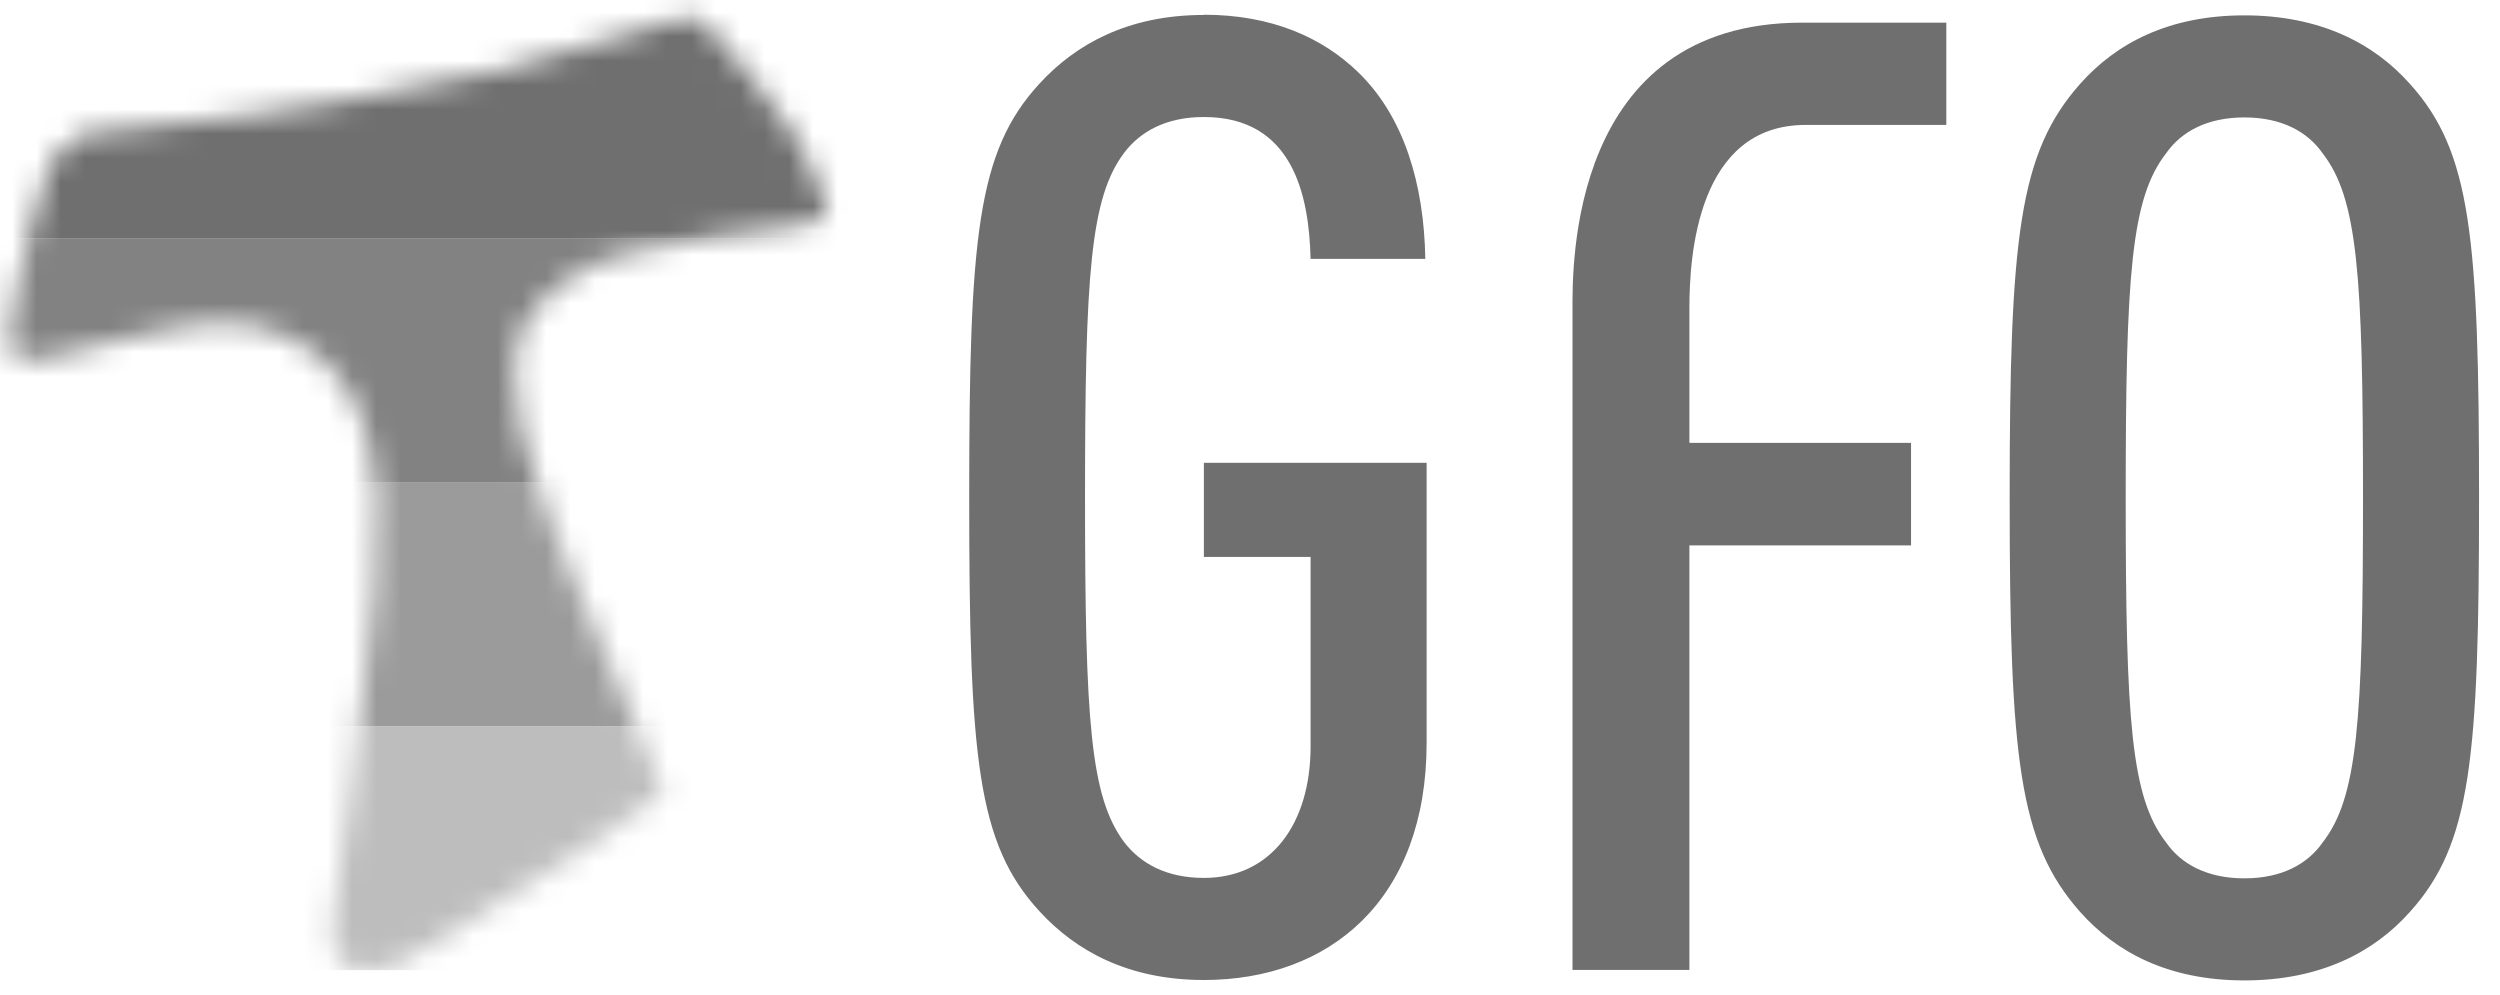
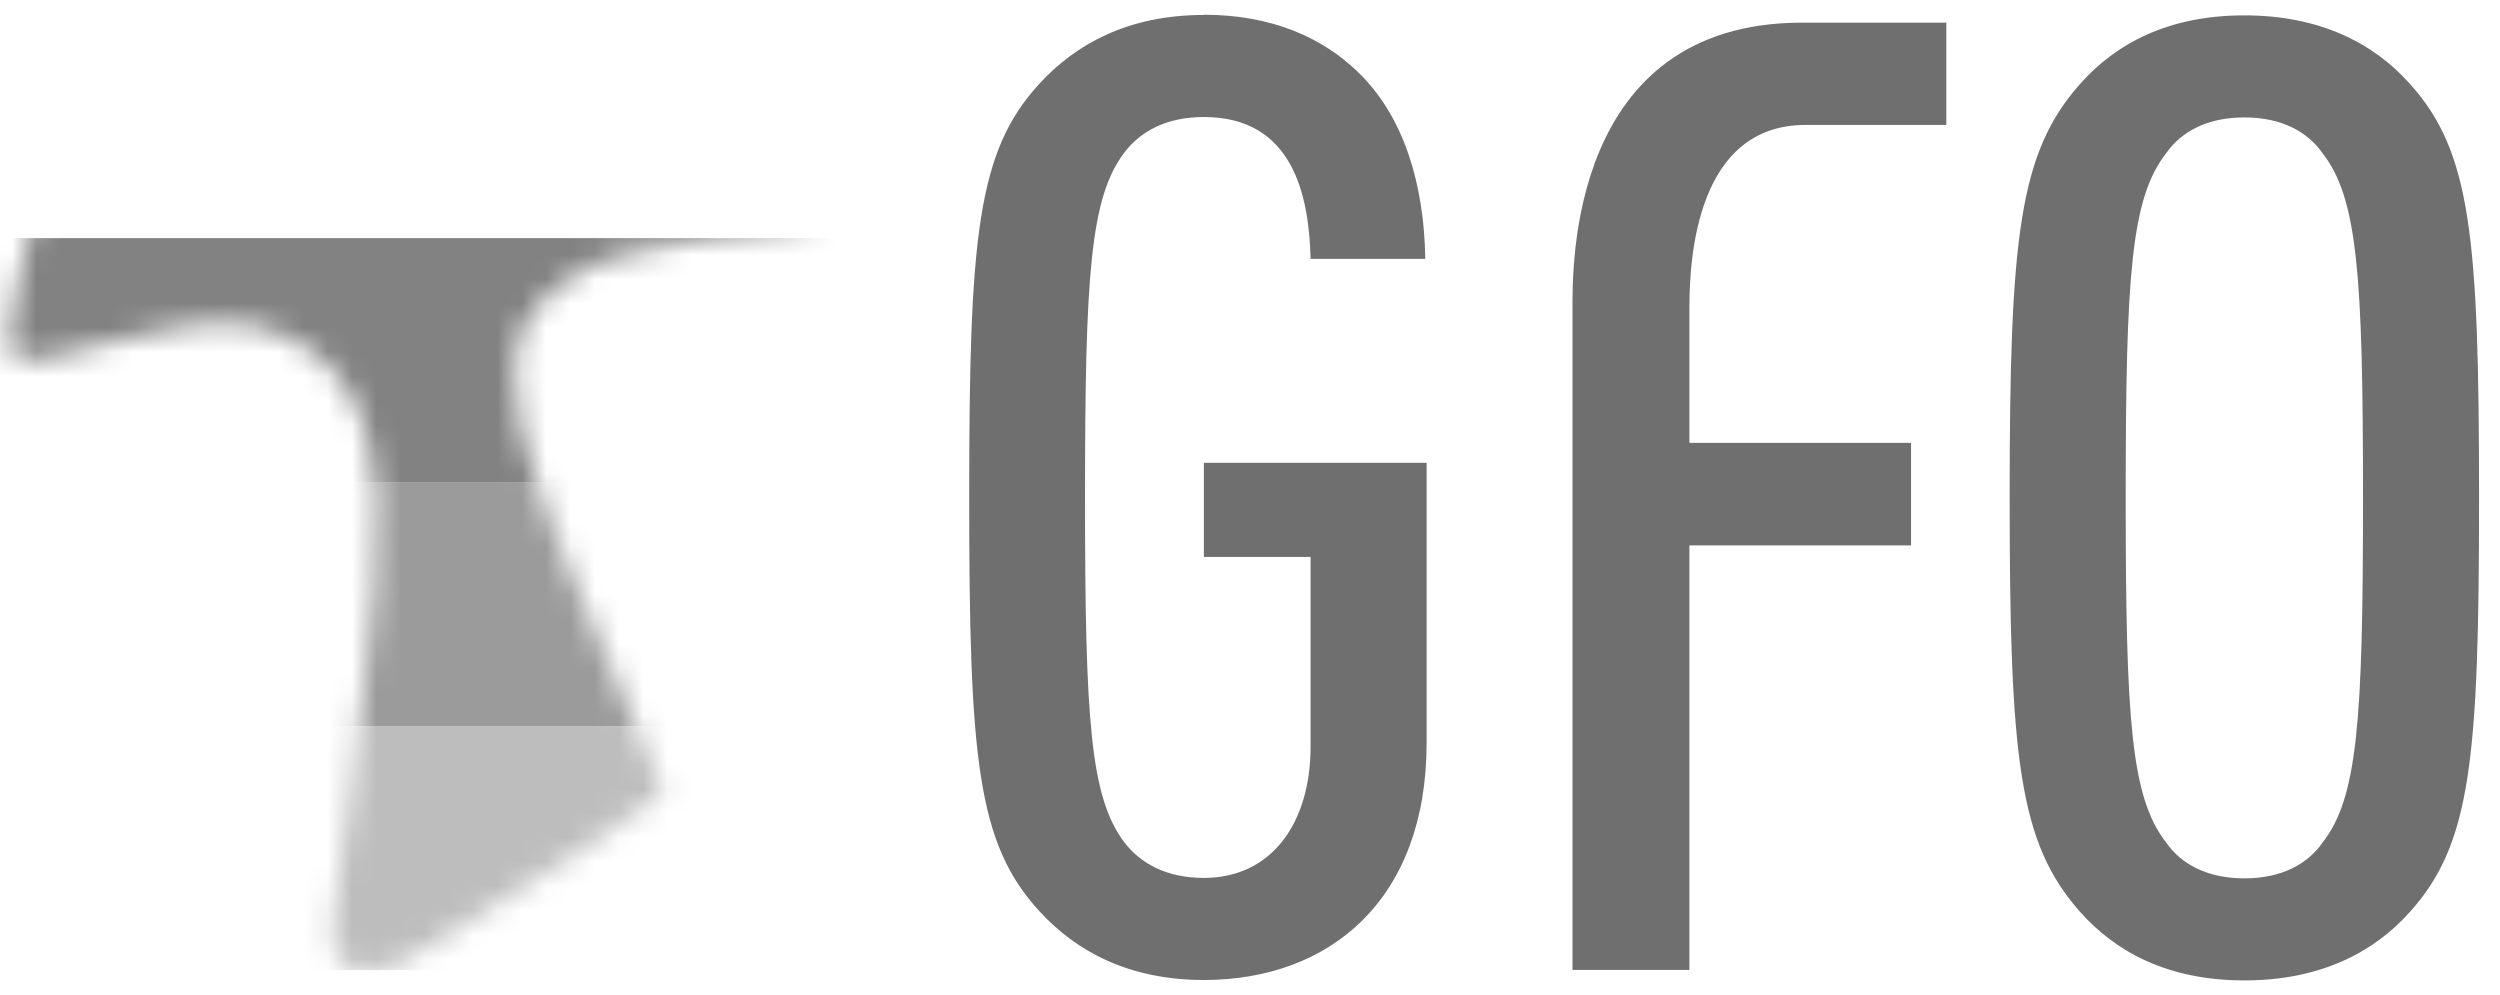
<svg xmlns="http://www.w3.org/2000/svg" width="103" height="41" viewBox="0 0 103 41" fill="none">
  <mask id="mask0_3_157" style="mask-type:luminance" maskUnits="userSpaceOnUse" x="0" y="0" width="35" height="40">
    <path d="M6.159 13.725C4.724 13.998 3.324 14.43 1.898 14.748C0.983 14.95 0.292 14.756 0.373 13.937C0.508 12.482 0.884 11.027 1.225 9.581C1.423 8.744 1.656 7.906 1.952 7.078C2.176 6.434 2.625 5.932 3.369 5.561C3.486 5.5 3.602 5.5 3.728 5.482C5.899 5.244 8.06 5.024 10.231 4.759C11.451 4.609 12.671 4.38 13.891 4.186C16.133 3.825 18.376 3.41 20.591 2.899C22.538 2.449 24.44 1.859 26.341 1.277C27.005 1.074 27.642 0.801 28.359 0.748C28.673 0.721 28.907 0.801 29.068 0.995C30.288 2.423 31.589 3.816 32.593 5.359C33.221 6.328 33.634 7.36 34.002 8.418C34.163 8.894 33.894 9.132 33.203 9.229C30.808 9.555 28.404 9.819 26.036 10.393C24.152 10.851 22.708 11.741 21.776 13.099C21.237 13.875 21.21 14.712 21.21 15.532C21.21 16.996 21.596 18.389 22.081 19.755C22.52 20.98 22.959 22.197 23.435 23.405C24.278 25.529 25.211 27.628 26.126 29.735C26.512 30.625 26.942 31.498 27.256 32.415C27.319 32.6 27.283 32.706 27.095 32.838C26.045 33.561 25.005 34.301 23.946 35.016C22.206 36.188 20.466 37.361 18.618 38.427C17.873 38.85 17.138 39.282 16.393 39.706C15.828 40.032 14.842 40.085 14.303 39.82C13.927 39.644 13.855 39.318 13.783 39.009C13.667 38.507 13.703 38.004 13.783 37.475C14.017 35.968 14.196 34.451 14.393 32.944C14.6 31.375 14.806 29.805 14.985 28.245C15.29 25.591 15.613 22.929 15.479 20.293C15.398 18.75 15.102 17.234 14.205 15.885C13.362 14.615 12.052 13.751 10.24 13.364C9.361 13.178 8.428 13.319 7.513 13.46C7.056 13.531 6.607 13.646 6.15 13.743V13.725H6.159Z" fill="white" />
  </mask>
  <g mask="url(#mask0_3_157)">
    <path d="M-3.403 39.97H35.885V29.92H-3.403V39.97Z" fill="#BDBDBD" />
    <path d="M-3.403 29.92H35.885V19.861H-3.403V29.92Z" fill="#9B9B9B" />
    <path d="M-3.403 19.861H35.885V9.811H-3.403V19.861Z" fill="#828282" />
-     <path d="M-3.403 9.811H35.885V-0.248H-3.403V9.811Z" fill="#6F6F6F" />
  </g>
  <path d="M49.6 0.616C46.488 0.616 44.317 1.815 42.819 3.454C40.263 6.24 39.931 9.74 39.931 20.496C39.931 31.251 40.263 34.751 42.819 37.537C44.317 39.177 46.488 40.376 49.6 40.376C54.767 40.376 58.777 37.096 58.777 30.599V19.067H49.6V22.946H53.996V30.757C53.996 33.922 52.381 36.17 49.6 36.17C48.048 36.17 46.99 35.571 46.317 34.698C44.927 32.838 44.703 29.726 44.703 20.496C44.703 11.265 44.927 8.144 46.317 6.293C46.981 5.42 48.039 4.821 49.6 4.821C53.269 4.821 53.933 8.047 53.996 10.666H58.723C58.669 7.554 57.835 4.821 55.996 3.014C54.498 1.541 52.381 0.607 49.6 0.607V0.616ZM92.468 40.393C95.58 40.393 97.805 39.247 99.303 37.554C101.806 34.769 102.137 31.269 102.137 20.513C102.137 9.758 101.806 6.258 99.303 3.472C97.805 1.779 95.58 0.633 92.468 0.633C89.355 0.633 87.184 1.779 85.686 3.472C83.184 6.311 82.798 9.758 82.798 20.513C82.798 31.269 83.184 34.716 85.686 37.554C87.184 39.247 89.355 40.393 92.468 40.393ZM92.468 36.188C90.916 36.188 89.858 35.589 89.248 34.716C87.803 32.856 87.579 29.744 87.579 20.513C87.579 11.283 87.803 8.162 89.248 6.311C89.858 5.438 90.916 4.838 92.468 4.838C94.02 4.838 95.078 5.438 95.688 6.311C97.132 8.171 97.356 11.283 97.356 20.513C97.356 29.744 97.132 32.864 95.688 34.716C95.078 35.589 94.02 36.188 92.468 36.188Z" fill="#6F6F6F" />
  <path d="M80.188 0.933C80.188 0.933 80.206 0.933 74.25 0.933C64.634 0.933 64.787 11.027 64.787 12.729V39.961H69.603V22.47H78.735V18.247H69.603V12.693C69.603 10.534 69.935 5.147 74.393 5.147H80.188V0.933Z" fill="#6F6F6F" />
</svg>